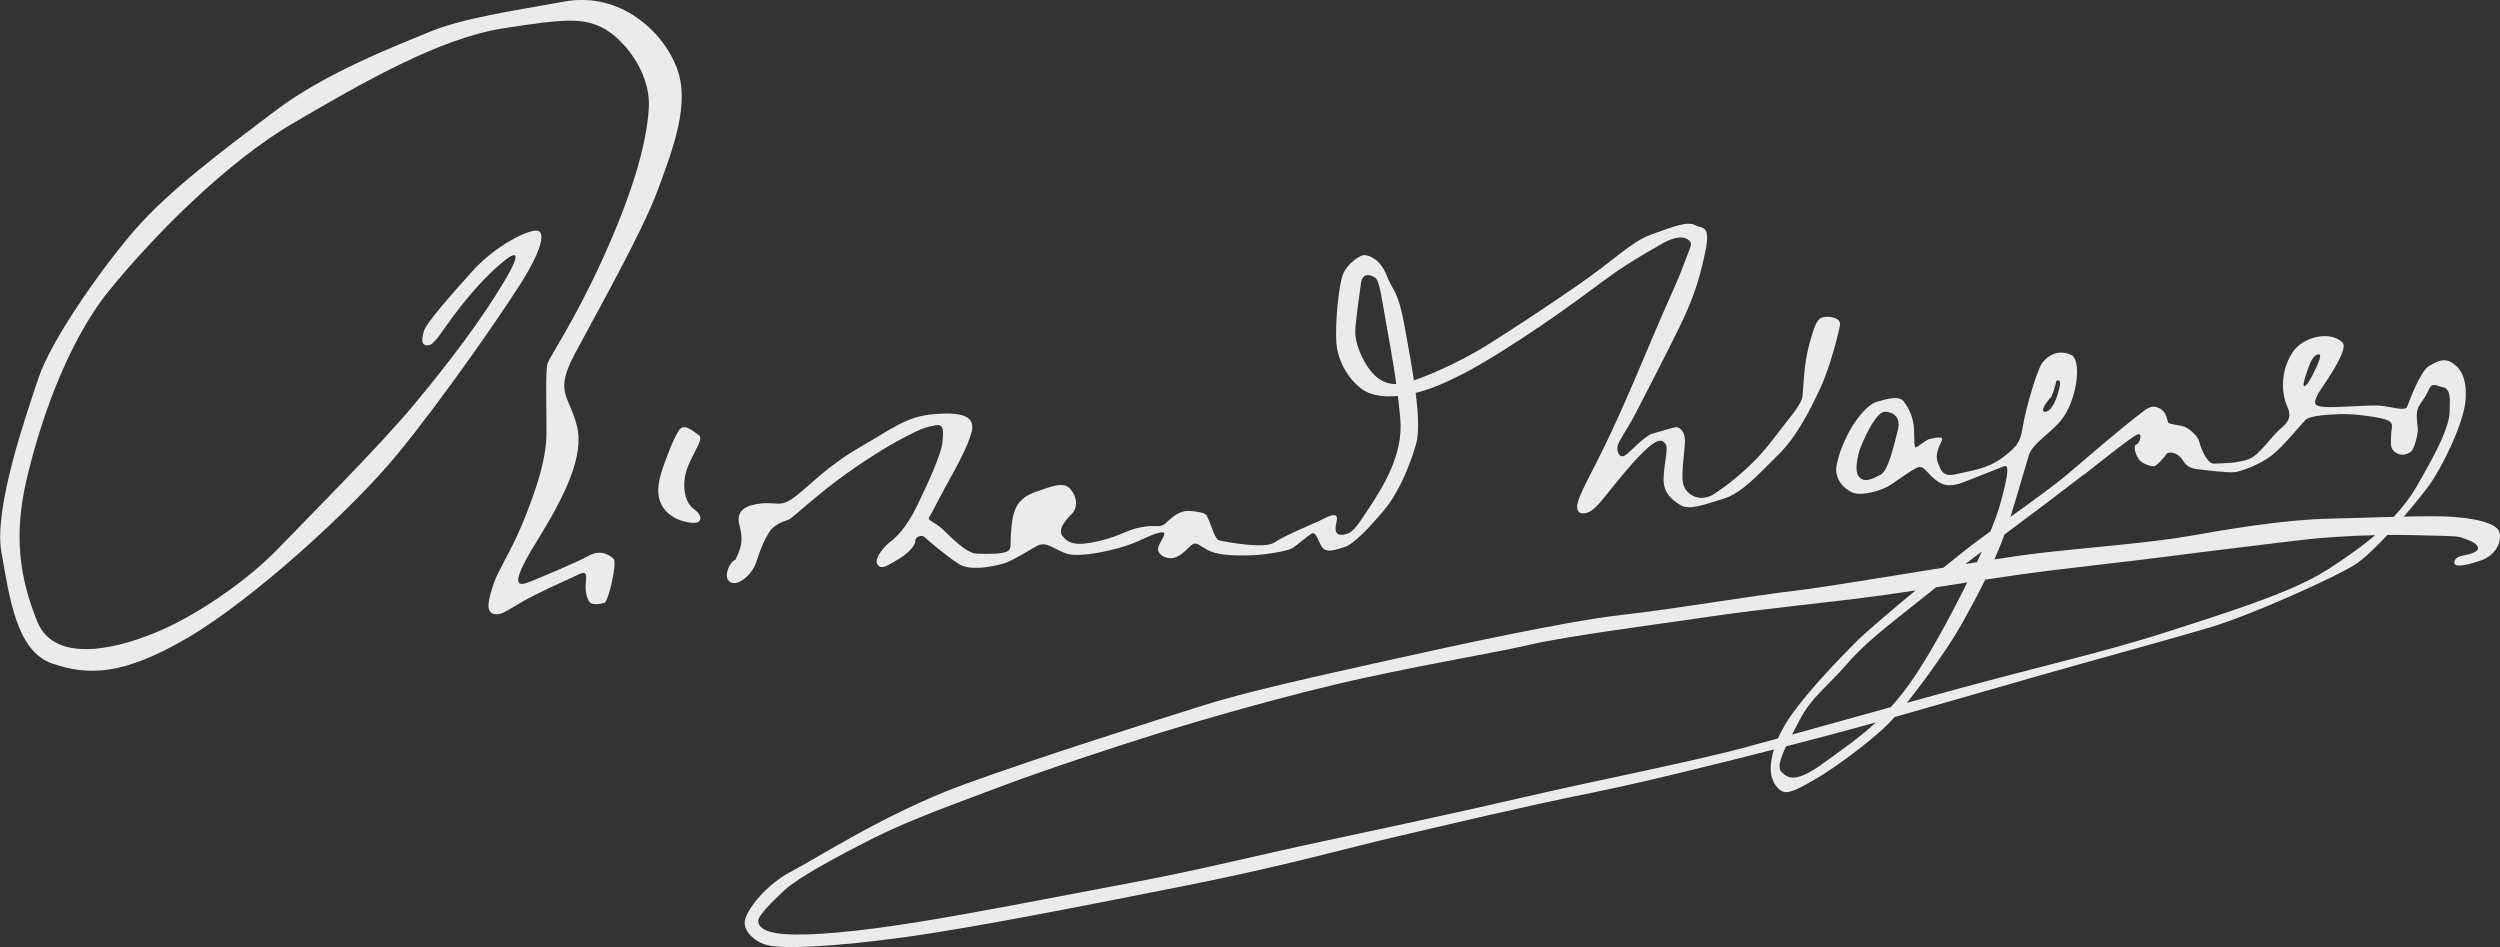
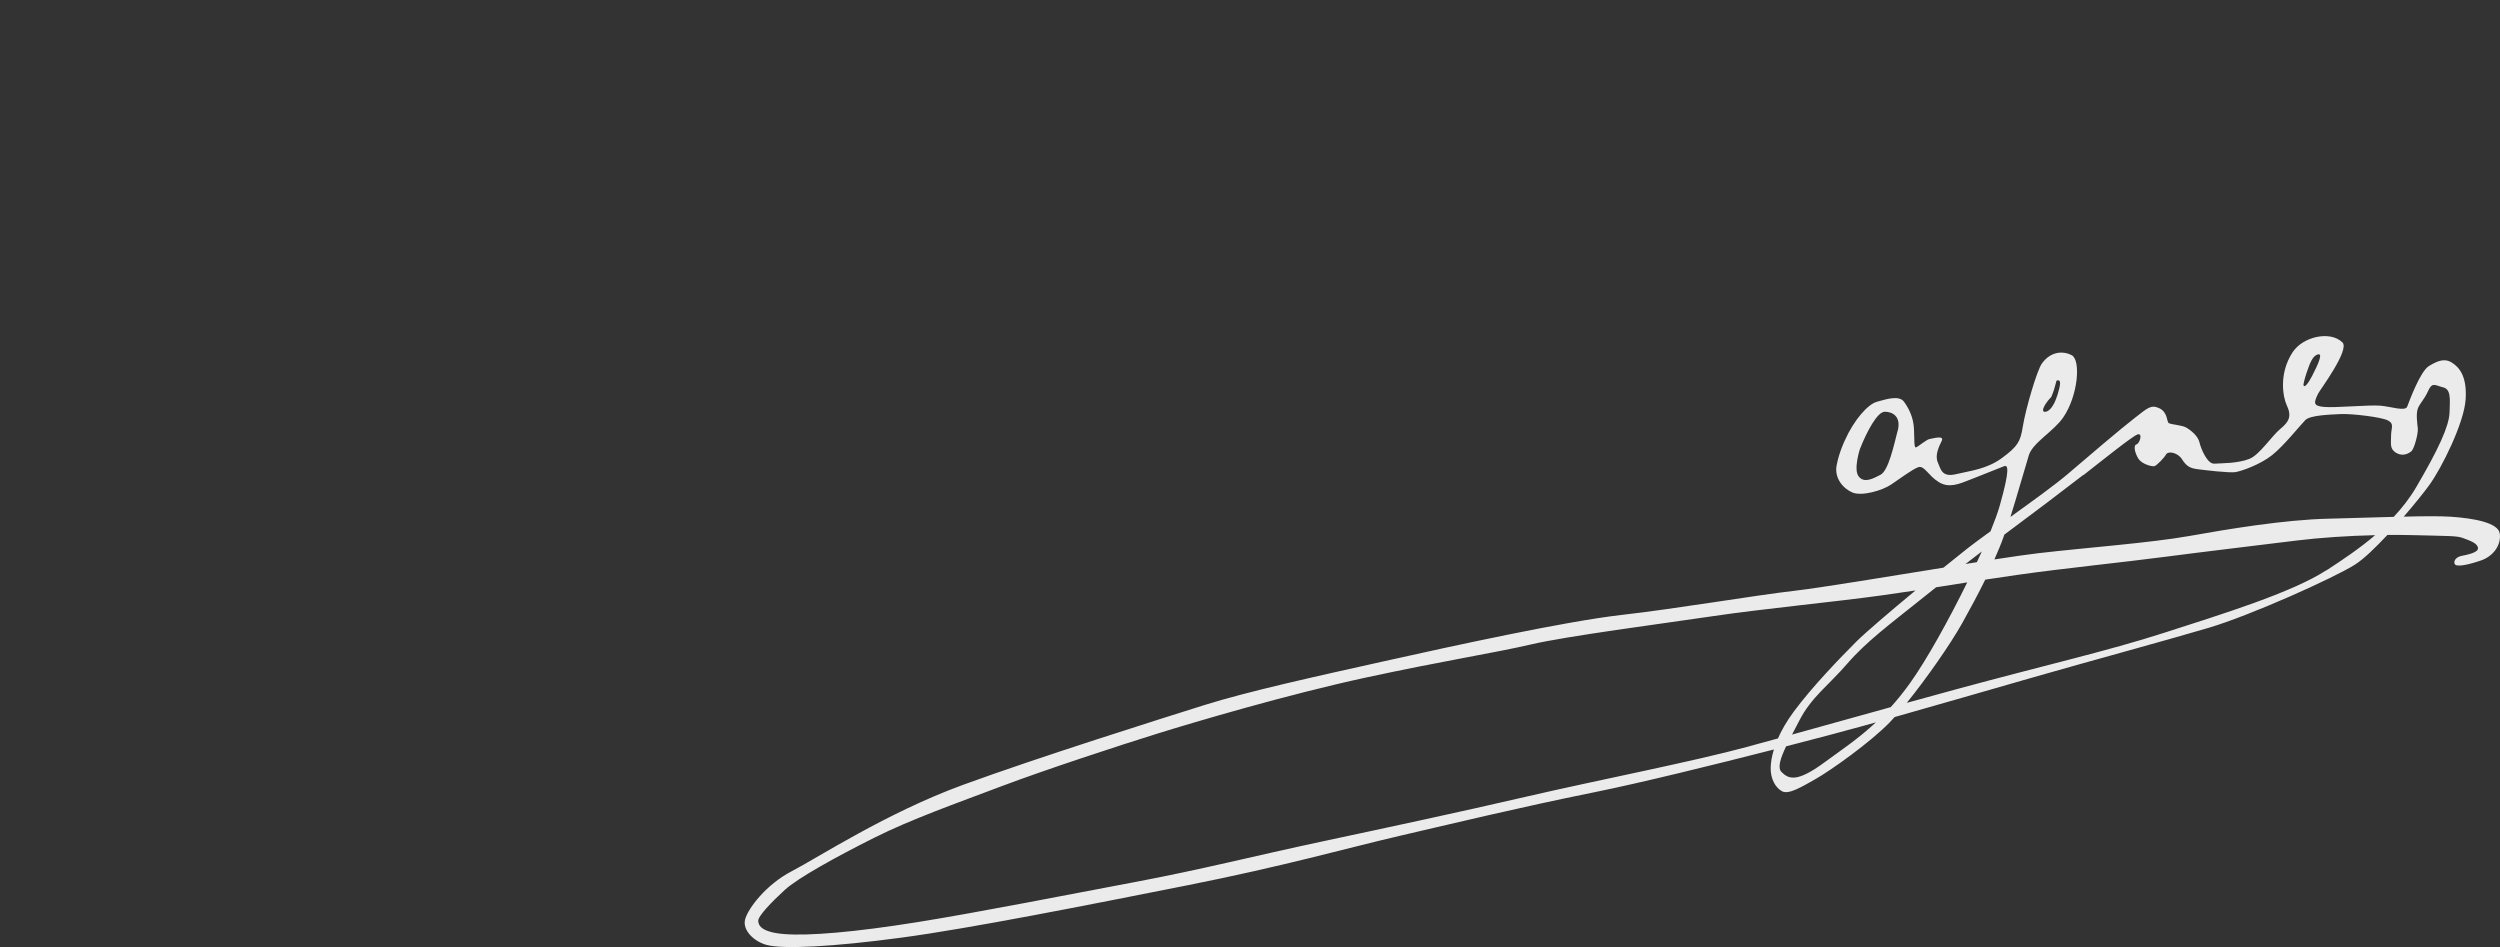
<svg xmlns="http://www.w3.org/2000/svg" id="Ebene_2" data-name="Ebene 2" viewBox="0 0 355.27 134.58">
  <rect x="0" y="0" width="355.27" height="134.58" fill="#333333" stroke="none" />
  <defs>
    <style>
      .cls-1 {
        fill: #ebebeb;
      }
    </style>
  </defs>
  <g id="Ebene_1-2" data-name="Ebene 1">
    <g>
-       <path class="cls-1" d="M85.94,85.67c.64-.64,1.76-5.75,1.28-6.23-.48-.48-1.76-1.44-3.51-.48-1.76.96-6.71,3.03-8.3,3.67-1.6.64-3.35,1.12.8-5.59,4.15-6.71,6.87-12.3,5.75-16.61-1.12-4.31-3.19-4.63-.32-10.06,2.87-5.43,9.58-17.25,11.82-23.32,2.24-6.07,4.63-12.3,2.72-17.41-1.92-5.11-7.99-10.86-15.97-9.42-7.99,1.44-14.53,2.4-19.16,4.31-4.63,1.92-14.69,5.75-21.88,11.18-7.19,5.43-15.17,11.34-20.12,17.09-4.95,5.75-11.82,15.65-13.58,20.92-1.76,5.27-6.39,18.53-5.27,24.75,1.12,6.23,2.08,14.05,7.19,15.81,5.11,1.76,10.06,1.76,19.32-3.67,9.26-5.43,23.48-18.37,29.87-26.19s14.37-19.32,17.41-24.12c3.03-4.79,3.83-7.83,1.92-7.51s-5.91,2.56-8.78,5.75c-2.87,3.19-6.55,7.35-6.87,8.46-.32,1.12-.48,2.08.48,2.08s1.76-1.6,3.67-4.15c1.92-2.56,3.83-4.79,5.91-6.71,2.08-1.92,4.63-3.83,1.44,1.6-3.19,5.43-8.15,11.98-13.1,17.89-4.95,5.91-15.17,16.13-19.16,20.28s-10.7,8.94-16.45,11.5c-5.75,2.56-15.17,5.11-17.73-1.12-2.56-6.23-3.35-12.3-1.6-19.96,1.76-7.67,5.59-19.48,11.82-27.15,6.23-7.67,16.61-18.21,26.19-23.8,9.58-5.59,20.6-11.98,29.71-13.42,9.1-1.44,11.34-1.44,14.05-.16,2.72,1.28,7.03,6.07,6.71,11.5-.32,5.43-2.56,12.62-6.55,21.4-3.99,8.78-7.51,13.89-7.83,14.85-.32.96-.16,5.75-.16,9.9s-1.92,9.26-3.51,13.1c-1.6,3.83-3.35,6.39-3.99,8.31s-1.28,3.99,0,4.31c1.28.32,2.4-.96,5.59-2.56,3.19-1.6,4.79-2.24,6.07-2.87,1.28-.64,1.6-.64,1.44.8-.16,1.44.16,3.03.96,3.19s1.76-.16,1.76-.16Z" />
-       <path class="cls-1" d="M94.81,64.82c-1.12,2.86-1.87,5.23-.62,7.22,1.24,1.99,3.98,2.37,4.73,2.24.75-.12,1-1-.37-1.99-1.37-1-1.74-3.73-.75-6.1s2.24-3.86,1.49-4.36c-.75-.5-1.99-1.74-2.74-.75-.75,1-1.74,3.73-1.74,3.73Z" />
-       <path class="cls-1" d="M104.54,79.48c.74-1.55,1.15-2.63.54-4.85s1.15-2.9,3.24-3.1,2.56.61,4.58-.88,4.58-4.38,9.37-7.14c4.79-2.76,6.54-4.31,10.38-4.65,3.84-.34,5.93.2,5.46,2.36s-2.49,5.66-3.71,7.89-2.02,3.91-2.36,4.38.81.67,1.95,1.75,3.3,3.37,4.79,3.44,3.71.07,4.38-.34.34-.81.54-3.03.47-4.31,3.24-5.32,4.25-1.55,5.19-.47,1.08,2.63.13,3.57-2.02,2.22-1.21,3.17,1.89,1.42,5.19.61,3.77-1.55,5.93-1.95,2.43.13,3.24-.4,1.89-2.16,3.98-1.89,1.95.34,2.36,1.21.88,2.83,1.55,2.97,6.4,1.28,7.82.27,6-2.83,7.14-3.44,1.95-.67,1.69.4-.34,2.09.88,1.95,1.69-.67,3.71-3.77c2.02-3.1,4.92-7.62,4.45-12.74-.47-5.12-1.28-9.57-1.95-13.21-.67-3.64-.94-6.34-1.62-6.81s-1.82-.74-2.02.81-.81,5.59-.81,7.01.94,3.91,2.22,5.46,2.76,2.22,5.12,1.62,7.62-2.97,11.19-5.19,7.89-5.06,13.08-8.63,7.62-6.2,10.45-7.21,5.12-1.95,6.2-1.35,2.36-.2,1.42,4.11-1.82,6.74-3.77,10.72c-1.95,3.98-4.79,9.44-6,11.8s-2.49,4.04-2.63,4.79.27,1.95,1.21,1.21,2.63-2.63,3.71-2.97,3.17-.94,3.44-.94,1.28.4,1.21,2.16-.67,4.99-.13,6.27,2.36,2.29,4.25,1.08,5.46-3.91,8.22-7.55,4.25-5.12,4.38-6.47.2-4.52.94-7.21c.74-2.7,1.08-3.71,2.02-3.91s2.49.13,2.36,1.08-1.42,6.13-2.9,9.23-3.24,6.67-5.93,9.3-5.06,5.39-7.75,6.2-4.85,1.69-6.13.88-2.43-1.75-2.36-3.84.67-4.18.34-4.72-.81-1.15-2.63.47-4.25,4.65-5.59,6.34-2.16,2.56-2.9,2.83-1.82.2-1.42-1.42,2.29-4.72,4.72-9.91,4.04-9.17,6.34-14.56,3.24-7.21,3.98-9.3,1.28-2.83.94-3.3-1.35-1.21-3.98.27-5.46,3.17-8.02,5.06-5.73,4.25-9.3,6.67-8.22,5.39-11.19,6.88-4.79,2.22-6.94,2.7-5.19.74-7.08-.54-3.57-3.91-3.77-6.67c-.2-2.76.34-8.49,1.01-9.91s2.29-2.56,2.97-2.56,2.29.61,3.17,2.9,1.62,2.02,2.56,7.28,2.56,13.41,1.62,16.65c-.94,3.24-2.49,6.94-4.52,9.37s-4.31,4.85-5.59,5.26-2.76,1.01-3.37-.13-.81-2.16-1.48-1.69-2.22,1.75-2.63,2.02-3.3.94-6.13,1.01-4.72-.13-5.86-.74-1.62-1.21-2.22-.81-1.21,1.35-2.36,1.82-2.7-.34-2.49-1.35,1.69-2.43.27-2.16-2.56,1.15-5.06,1.95-6.4,1.55-8.09,1.08-2.97-1.89-4.31-1.15-3.51,2.09-4.52,2.43-4.79,1.28-6.54.2-4.52-3.44-4.92-3.84-1.35-.13-1.35.54-1.08,1.82-2.49,2.63-2.36,1.55-2.9.67,1.15-2.7,1.89-3.24,2.22-1.95,3.71-4.99,3.51-7.48,3.64-9.03.34-2.76-1.01-2.49-1.95.4-4.85,1.95-7.28,4.38-10.72,7.14-4.79,4.11-5.26,4.31-1.95.54-2.7,1.69-1.35,2.56-1.82,4.11-1.62,2.7-2.63,3.1-1.95-.2-1.55-1.62,1.21-1.62,1.21-1.62Z" />
      <path class="cls-1" d="M355.24,75.83c-.21-1.55-3.66-2.18-6.97-2.4-1.5-.1-3.91-.08-6.68-.01,1.55-1.79,2.89-3.47,3.59-4.43,1.76-2.39,5-8.88,5.21-12.26.21-3.38-.99-4.58-1.97-5.21-.99-.63-1.97-.28-3.24.49-1.27.77-2.82,5.07-3.1,5.78-.28.7-2.25,0-3.8-.14-1.55-.14-6.36.32-7.98.18s-1.51-.57-.88-1.89c.23-.48,4.54-6.23,3.46-7.28-1.75-1.71-5.62-.82-7.07,1.38-2.07,3.15-1.32,6.54-.86,7.51.79,1.66.29,2.42-.91,3.41-1.2.99-2.94,3.67-4.36,4.24-1.69.68-4.02.62-5.01.69-.99.07-1.9-2.11-2.11-3.03-.21-.92-1.27-1.76-1.9-2.11s-2.18-.42-2.47-.63-.14-1.55-1.34-2.11c-1.2-.56-1.69,0-3.52,1.41-1.83,1.41-6.55,5.42-9.51,7.96-1.68,1.44-4.99,3.83-8.12,6.08.95-3.03,1.91-6.46,2.61-8.75.54-1.8,3.5-3.37,4.89-5.39,2.12-3.09,2.53-8.16,1.2-8.85-1.16-.6-2.95-.61-4.24,1.2-.69.97-2.3,6.41-2.72,9.03-.32,2.05-.72,2.74-2.91,4.36-2.18,1.62-4.51,1.83-6.55,2.32s-2.18-.7-2.61-1.69c-.42-.99.14-2.18.56-3.03.42-.85-1.2-.35-1.69-.28-.49.07-1.69,1.13-1.97,1.2-.28.07-.21-.99-.28-2.61-.07-1.62-.7-2.89-1.41-3.87-.7-.99-2.61-.35-3.87,0-1.27.35-3.24,2.54-4.58,5.56,0,0-.78,1.62-1.13,3.46-.35,1.83.92,3.31,2.25,3.87,1.34.56,4.23-.28,5.49-1.13,1.27-.85,3.03-2.18,3.87-2.47.85-.28,1.41,1.2,2.89,2.11,1.48.92,2.89.28,4.51-.35s4.23-1.69,4.79-1.9c.56-.21.85.42-.63,5.64-.27.94-.72,2.18-1.3,3.61-1.27.92-2.4,1.75-3.21,2.38-.79.62-2.03,1.61-3.48,2.79-8.26,1.33-17.44,2.85-21.04,3.27-6.06.7-16.69,2.54-24.72,3.45-8.03.92-23.81,4.37-33.6,6.55-9.79,2.18-19.44,4.3-25.71,6.27-6.27,1.97-23.53,7.4-34.3,11.34-10.78,3.94-20.64,10.36-24.3,12.26-3.66,1.9-6.2,5.28-6.62,6.83s1.26,3.18,3.12,3.66c2.28.59,9.2.28,19.14-1.06,9.93-1.34,26.56-4.65,40.43-7.4,13.88-2.75,22.68-5.28,30.29-7.05,7.61-1.76,16.91-4.02,27.68-6.2,6.53-1.32,16.97-3.89,25.53-6.08-.3.98-.42,1.82-.45,2.49-.07,1.69.7,2.96,1.62,3.45.92.49,2.68-.56,4.79-1.76,2.11-1.2,7.68-5.14,10.5-8.03.22-.23.46-.48.7-.76,6.06-1.72,13.96-3.99,19.72-5.65,7.33-2.11,19.02-5.28,24.94-7.04,5.92-1.76,17.68-7.04,20.71-8.94,1.25-.78,2.96-2.43,4.66-4.25,1.29-.01,2.55,0,3.72.03,5.07.14,6.13.07,7.04.42.92.35,2.04.7,2.11,1.41.07.7-1.76.99-2.39,1.13-.63.14-1.13.63-.92,1.13.21.49,1.9.14,3.73-.49,1.83-.63,2.89-2.25,2.68-3.8ZM290.41,57.96c.29-.77,1.09-1.54,1.09-1.54.71-1.65.62-2.37.85-2.37s.59-.1.29,1.14c-.29,1.24-.71,2.3-1.24,2.89-.53.59-1.3.65-1-.12ZM269.67,61.21c-.53,2.06-1.3,5.66-2.42,6.25-1.12.59-2.36,1.24-3.12.24-.77-1,.18-3.89.18-3.89,1-2.53,2.48-5.3,3.54-5.3s2.36.65,1.83,2.71ZM327.36,54.55c.06-.47.41-1.53.41-1.53.47-1.36.83-2.42,1.59-2.65s.18,1.18-.77,3.01c-.94,1.83-1.3,1.65-1.24,1.18ZM296.07,67.52c2.61-2.04,6.9-5.49,7.68-5.78.78-.28.35,1.27-.14,1.41s-.21,1.27.28,2.04c.49.77,1.9,1.13,2.25,1.06.35-.07,1.41-1.2,1.69-1.69.28-.49,1.62-.28,2.25.7.63.99,1.13,1.27,2.18,1.41,1.06.14,4.58.56,5.42.42.85-.14,3.51-1.07,5.2-2.41,1.69-1.34,4.02-4.28,4.73-4.99.7-.7,3.52-.77,5-.85s5.85.42,6.76.92c.92.49.42,1.06.42,2.18s-.21,1.83.7,2.4c.92.56,1.76.14,2.18-.21.42-.35.99-2.54.92-3.24-.07-.7-.28-2.04,0-2.82.28-.77.92-1.27,1.48-2.54.56-1.27.99-.77,2.11-.49,1.13.28.99,1.62.92,3.59-.07,1.97-1.62,5.28-4.72,10.57-.92,1.58-2.02,2.97-3.21,4.25-3,.08-6.29.19-9.26.26-6.27.14-14.3,1.48-19.8,2.46s-14.72,1.66-21.41,2.44c-1.47.17-3.67.49-6.28.89.53-1.19,1-2.33,1.35-3.33.02-.06.04-.13.06-.19,3.47-2.57,9.11-6.84,11.2-8.47ZM281.63,78.37c-.22.5-.46,1-.7,1.52-.53.08-1.07.17-1.62.26.83-.65,1.61-1.25,2.32-1.78ZM254.66,104.4c.34-.65.7-1.33,1.05-2.02,1.69-3.31,4.23-5.07,6.83-8.1,2.61-3.03,6.17-5.69,9.83-8.62.94-.75,1.86-1.49,2.76-2.2,1.48-.23,2.96-.46,4.43-.7-2.62,5.34-5.79,11.05-8.14,14.33-.92,1.29-1.83,2.4-2.73,3.4-5.16,1.43-9.75,2.72-14.03,3.9ZM248.66,106.04c-8.31,2.25-21.48,4.79-31.49,7.11-10,2.32-20.29,4.51-29.51,6.48-9.23,1.97-16.98,3.95-26.34,5.71s-22.19,4.3-30.99,5.71c-8.81,1.41-15.36,1.97-18.88,1.69-3.52-.28-3.66-1.4-3.7-1.86-.05-.69,1.93-2.72,3.77-4.41,1.83-1.69,7.33-4.72,12.68-7.4s11.76-4.93,18.1-7.33c6.34-2.39,16.69-5.78,22.12-7.47s18.52-5.56,29.58-7.96c11.06-2.39,18.38-3.52,23.53-4.72,5.14-1.2,18.67-2.96,25.78-4.01,7.11-1.06,17.4-2.04,24.02-2.96,1.64-.23,3.27-.47,4.88-.71-3.55,2.94-7.15,6.01-8.4,7.26-2.32,2.32-6.27,6.41-8.88,9.93-1.05,1.42-1.77,2.7-2.27,3.84-1.36.37-2.69.74-4,1.09ZM259.23,108.37c-3.94,2.89-5.07,2.32-6.06,1.34-.6-.6-.16-1.94.65-3.65,4.8-1.24,8.84-2.31,10.97-2.91.55-.15,1.16-.32,1.79-.5-2.51,2.35-4.93,3.94-7.35,5.72ZM330.59,81.04c-4.86,3.17-14.93,6.27-23.03,8.88-8.1,2.61-17.12,4.65-29.3,7.96-2.56.7-4.98,1.36-7.29,2,2.77-3.43,6.16-8.27,7.86-11.3,1.09-1.95,2.25-4.1,3.29-6.21,1.55-.24,3.11-.47,4.67-.69,6.48-.92,15.43-1.83,20.78-2.54,5.35-.7,13.67-1.69,18.74-2.32,3.38-.42,7.4-.68,11.22-.77-2.17,1.85-4.54,3.45-6.92,5Z" />
    </g>
  </g>
</svg>